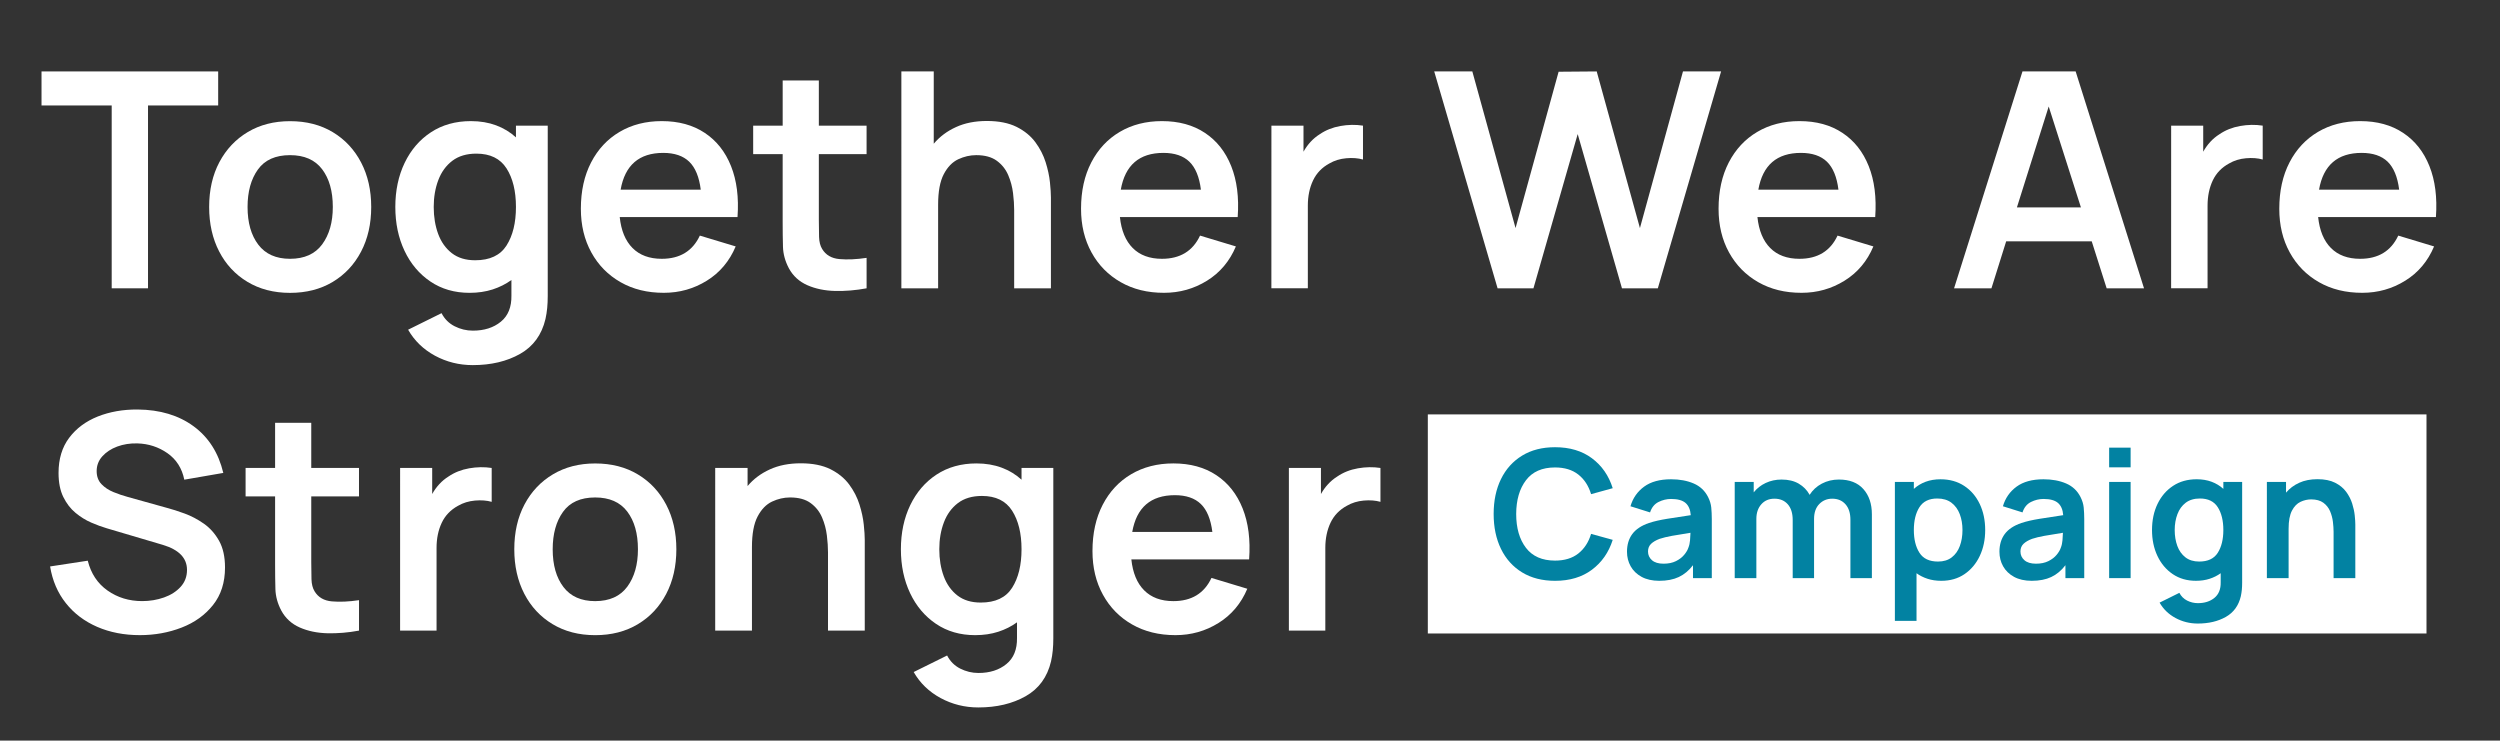
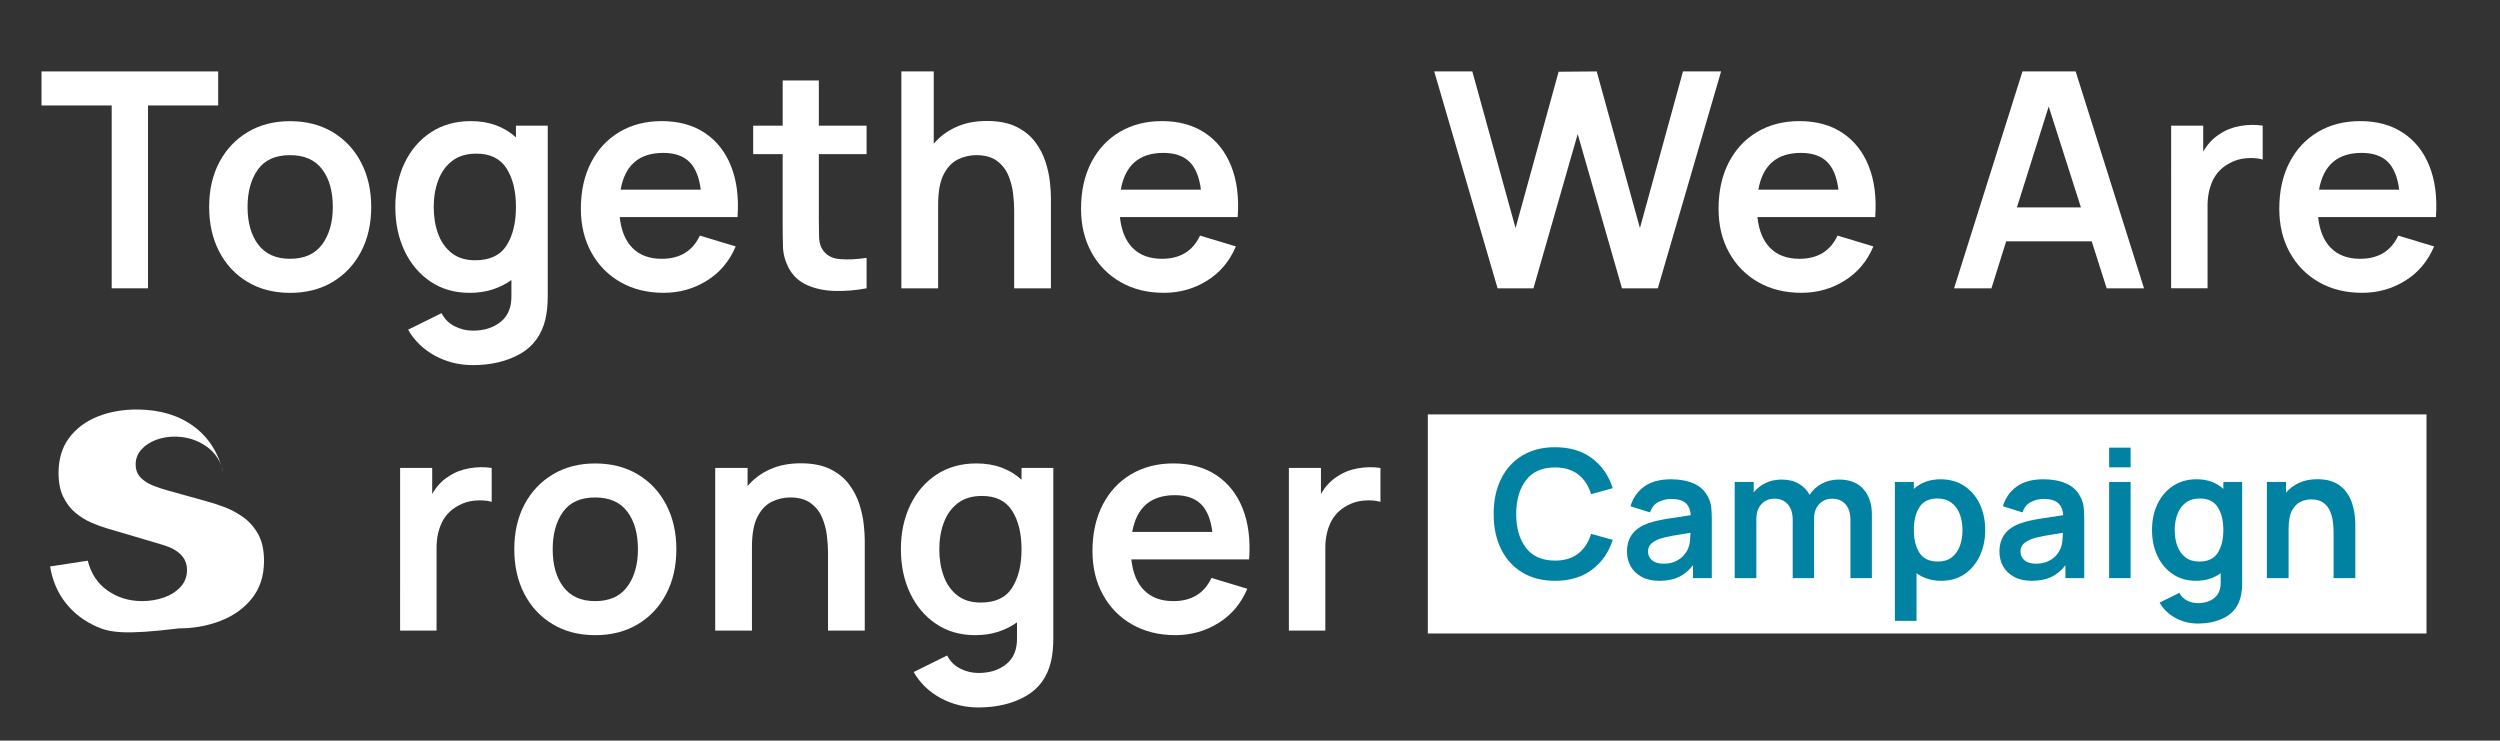
<svg xmlns="http://www.w3.org/2000/svg" version="1.1" id="Layer_1" x="0px" y="0px" width="168.421px" height="49.895px" viewBox="0 0 168.421 49.895" enable-background="new 0 0 168.421 49.895" xml:space="preserve">
  <rect x="0" y="0" width="168.421" height="49.895" fill="#333333" stroke="none" />
  <g>
    <g>
      <path fill="#FFFFFF" d="M7.525,7.105H2.797V4.812h11.901v2.293H9.971v12.318H7.525V7.105z" />
      <path fill="#FFFFFF" d="M16.667,18.986c-0.818-0.491-1.453-1.174-1.902-2.043c-0.449-0.868-0.675-1.868-0.675-3    c0-1.147,0.23-2.155,0.69-3.022c0.46-0.865,1.099-1.541,1.918-2.029c0.818-0.486,1.766-0.729,2.841-0.729    c1.103,0,2.063,0.248,2.882,0.741c0.818,0.492,1.454,1.175,1.907,2.043c0.453,0.869,0.68,1.869,0.68,2.998    c0,1.138-0.229,2.142-0.685,3.011c-0.456,0.868-1.094,1.549-1.913,2.039c-0.819,0.489-1.776,0.735-2.872,0.735    C18.442,19.729,17.486,19.48,16.667,18.986z M21.706,16.46c0.477-0.65,0.715-1.488,0.715-2.519c0-1.061-0.24-1.907-0.721-2.541    c-0.48-0.633-1.201-0.948-2.161-0.948c-0.981,0-1.703,0.323-2.166,0.971c-0.463,0.645-0.695,1.486-0.695,2.52    c0,1.063,0.242,1.91,0.726,2.543c0.483,0.634,1.195,0.949,2.136,0.949C20.506,17.435,21.229,17.109,21.706,16.46z" />
      <path fill="#FFFFFF" d="M28.996,18.966c-0.751-0.508-1.333-1.197-1.745-2.07s-0.619-1.854-0.619-2.953    c0-1.106,0.21-2.1,0.629-2.973c0.419-0.871,1.009-1.559,1.771-2.059c0.761-0.5,1.659-0.752,2.694-0.752    c0.622,0,1.187,0.096,1.694,0.284c0.507,0.189,0.954,0.459,1.339,0.812V8.464H36.9V19.95c0,0.282-0.012,0.551-0.036,0.801    c-0.024,0.25-0.063,0.498-0.117,0.742c-0.25,1.061-0.82,1.844-1.709,2.348c-0.89,0.504-1.954,0.756-3.191,0.756    c-0.913,0-1.76-0.211-2.542-0.633c-0.781-0.424-1.385-1.008-1.811-1.752l2.252-1.115c0.203,0.393,0.497,0.687,0.883,0.883    c0.385,0.195,0.794,0.295,1.228,0.295c0.764,0,1.392-0.2,1.882-0.6c0.49-0.398,0.729-0.988,0.715-1.766v-1.046    c-0.372,0.271-0.793,0.482-1.263,0.636c-0.47,0.151-0.989,0.229-1.558,0.229C30.626,19.728,29.747,19.474,28.996,18.966z     M34.125,16.537c0.423-0.666,0.634-1.531,0.634-2.595c0-1.067-0.211-1.934-0.634-2.596c-0.423-0.664-1.101-0.996-2.034-0.996    c-0.656,0-1.196,0.162-1.618,0.482c-0.423,0.321-0.738,0.754-0.944,1.299c-0.207,0.545-0.31,1.147-0.31,1.811    c0,0.67,0.1,1.275,0.299,1.816c0.199,0.541,0.506,0.973,0.918,1.295c0.413,0.32,0.937,0.48,1.573,0.48    C32.997,17.535,33.702,17.203,34.125,16.537z" />
      <path fill="#FFFFFF" d="M41.801,19.007c-0.839-0.48-1.494-1.146-1.963-2c-0.47-0.853-0.706-1.832-0.706-2.941    c0-1.196,0.23-2.237,0.69-3.125c0.46-0.887,1.099-1.571,1.918-2.055c0.818-0.484,1.766-0.727,2.841-0.727    c1.137,0,2.102,0.264,2.897,0.793c0.794,0.526,1.385,1.272,1.771,2.241c0.386,0.968,0.531,2.109,0.436,3.431H41.75    c0.094,0.905,0.382,1.602,0.862,2.084c0.48,0.483,1.136,0.727,1.968,0.727c1.224,0,2.08-0.521,2.567-1.563l2.415,0.729    c-0.419,0.994-1.067,1.765-1.943,2.308c-0.876,0.545-1.842,0.817-2.897,0.817C43.613,19.728,42.639,19.488,41.801,19.007z     M41.811,12.777h5.398c-0.108-0.858-0.367-1.485-0.776-1.883c-0.41-0.395-0.993-0.594-1.75-0.594    C43.059,10.3,42.102,11.126,41.811,12.777z" />
      <path fill="#FFFFFF" d="M56.254,19.601c-0.693-0.018-1.314-0.146-1.862-0.387s-0.964-0.619-1.248-1.142    c-0.25-0.475-0.382-0.954-0.396-1.444c-0.014-0.492-0.021-1.051-0.021-1.681v-4.565H50.74V8.464h1.988V5.421h2.436v3.043h3.216    v1.918h-3.216v4.424c0,0.434,0.005,0.816,0.015,1.152c0.01,0.334,0.079,0.606,0.208,0.815c0.244,0.406,0.632,0.634,1.167,0.681    c0.535,0.047,1.143,0.02,1.827-0.082v2.051C57.656,19.558,56.947,19.617,56.254,19.601z" />
      <path fill="#FFFFFF" d="M60.724,4.812h2.181v4.871c0.399-0.475,0.898-0.848,1.497-1.121C65,8.287,65.695,8.15,66.487,8.15    c0.805,0,1.473,0.136,2.004,0.4c0.531,0.268,0.952,0.613,1.263,1.035c0.311,0.424,0.541,0.871,0.69,1.346    c0.148,0.473,0.245,0.922,0.289,1.348c0.044,0.429,0.066,0.771,0.066,1.025v6.119h-2.476v-5.277c0-0.338-0.025-0.717-0.076-1.135    c-0.051-0.42-0.159-0.824-0.325-1.213s-0.421-0.711-0.766-0.965c-0.345-0.254-0.808-0.381-1.39-0.381    c-0.413,0-0.817,0.094-1.212,0.278c-0.396,0.188-0.72,0.521-0.974,1.006c-0.253,0.482-0.38,1.168-0.38,2.056v5.631h-2.476V4.812    L60.724,4.812z" />
      <path fill="#FFFFFF" d="M75.497,19.007c-0.839-0.48-1.494-1.146-1.963-2c-0.47-0.853-0.706-1.832-0.706-2.941    c0-1.196,0.23-2.237,0.69-3.125c0.46-0.887,1.099-1.571,1.918-2.055c0.818-0.484,1.766-0.727,2.841-0.727    c1.137,0,2.102,0.264,2.897,0.793c0.794,0.526,1.385,1.272,1.771,2.241c0.386,0.968,0.531,2.109,0.436,3.431h-7.934    c0.094,0.905,0.382,1.602,0.862,2.084c0.48,0.483,1.136,0.727,1.968,0.727c1.224,0,2.08-0.521,2.567-1.563l2.415,0.729    c-0.419,0.994-1.067,1.765-1.943,2.308c-0.876,0.545-1.842,0.817-2.897,0.817C77.309,19.728,76.335,19.488,75.497,19.007z     M75.506,12.777h5.398c-0.108-0.858-0.367-1.485-0.776-1.883c-0.41-0.395-0.993-0.594-1.75-0.594    C76.754,10.3,75.797,11.126,75.506,12.777z" />
-       <path fill="#FFFFFF" d="M85.653,8.464h2.161v1.756c0.135-0.244,0.295-0.465,0.477-0.664c0.185-0.199,0.39-0.371,0.619-0.514    c0.406-0.277,0.869-0.461,1.391-0.554c0.521-0.092,1.027-0.1,1.521-0.024v2.283c-0.332-0.095-0.707-0.123-1.126-0.086    c-0.419,0.036-0.798,0.153-1.137,0.35c-0.501,0.271-0.867,0.652-1.101,1.146c-0.234,0.493-0.351,1.059-0.351,1.694v5.57h-2.456    L85.653,8.464L85.653,8.464z" />
      <path fill="#FFFFFF" d="M96.621,4.812h2.567l2.912,10.553l2.901-10.532l2.566-0.021l2.912,10.553l2.9-10.553h2.568l-4.262,14.611    h-2.416l-2.982-10.391l-2.981,10.391h-2.416L96.621,4.812z" />
      <path fill="#FFFFFF" d="M118.446,19.007c-0.839-0.48-1.493-1.146-1.964-2c-0.47-0.853-0.705-1.832-0.705-2.941    c0-1.196,0.23-2.237,0.689-3.125c0.461-0.887,1.1-1.571,1.918-2.055c0.818-0.484,1.766-0.727,2.842-0.727    c1.137,0,2.102,0.264,2.896,0.793c0.795,0.526,1.385,1.272,1.771,2.241c0.386,0.968,0.53,2.109,0.437,3.431h-7.935    c0.095,0.905,0.382,1.602,0.862,2.084c0.479,0.483,1.137,0.727,1.969,0.727c1.225,0,2.08-0.521,2.566-1.563l2.414,0.729    c-0.418,0.994-1.066,1.765-1.941,2.308c-0.877,0.545-1.842,0.817-2.896,0.817C120.257,19.728,119.285,19.488,118.446,19.007z     M118.457,12.777h5.396c-0.107-0.858-0.366-1.485-0.775-1.883c-0.41-0.395-0.992-0.594-1.75-0.594    C119.705,10.3,118.748,11.126,118.457,12.777z" />
      <path fill="#FFFFFF" d="M136.251,4.812h3.582l4.606,14.611h-2.517l-1.006-3.166h-5.763l-0.993,3.166h-2.518L136.251,4.812z     M140.189,13.974l-2.171-6.799l-2.142,6.799H140.189z" />
      <path fill="#FFFFFF" d="M146.267,8.464h2.16v1.756c0.136-0.244,0.295-0.465,0.478-0.664s0.39-0.371,0.619-0.514    c0.405-0.277,0.868-0.461,1.39-0.554c0.522-0.092,1.028-0.1,1.521-0.024v2.283c-0.331-0.095-0.706-0.123-1.125-0.086    c-0.42,0.036-0.799,0.153-1.137,0.35c-0.502,0.271-0.867,0.652-1.103,1.146c-0.231,0.493-0.35,1.059-0.35,1.694v5.57h-2.455    L146.267,8.464L146.267,8.464z" />
      <path fill="#FFFFFF" d="M156.22,19.007c-0.838-0.48-1.493-1.146-1.963-2c-0.471-0.853-0.705-1.832-0.705-2.941    c0-1.196,0.229-2.237,0.689-3.125c0.459-0.887,1.1-1.571,1.918-2.055c0.817-0.484,1.766-0.727,2.84-0.727    c1.138,0,2.104,0.264,2.897,0.793c0.794,0.526,1.386,1.272,1.771,2.241c0.387,0.968,0.531,2.109,0.437,3.431h-7.935    c0.095,0.905,0.383,1.602,0.863,2.084c0.479,0.483,1.135,0.727,1.967,0.727c1.225,0,2.08-0.521,2.567-1.563l2.414,0.729    c-0.419,0.994-1.065,1.765-1.942,2.308c-0.875,0.545-1.842,0.817-2.896,0.817C158.033,19.728,157.059,19.488,156.22,19.007z     M156.23,12.777h5.398c-0.108-0.858-0.367-1.485-0.775-1.883c-0.41-0.395-0.994-0.594-1.751-0.594    C157.478,10.3,156.521,11.126,156.23,12.777z" />
-       <path fill="#FFFFFF" d="M6.546,42.23c-0.856-0.373-1.56-0.903-2.11-1.598c-0.552-0.693-0.905-1.519-1.061-2.471l2.537-0.388    c0.216,0.867,0.661,1.537,1.334,2.011c0.673,0.473,1.449,0.711,2.329,0.711c0.521,0,1.011-0.082,1.471-0.244    s0.833-0.4,1.121-0.715c0.287-0.314,0.431-0.695,0.431-1.144c0-0.797-0.542-1.358-1.624-1.684L7.2,35.592    c-0.325-0.094-0.675-0.223-1.05-0.385s-0.73-0.383-1.065-0.66c-0.334-0.277-0.608-0.633-0.822-1.07    c-0.213-0.436-0.319-0.975-0.319-1.617c0-0.94,0.238-1.729,0.715-2.364s1.119-1.113,1.928-1.437    c0.808-0.32,1.706-0.479,2.694-0.471c1.501,0.014,2.756,0.391,3.764,1.131c1.008,0.74,1.674,1.787,1.999,3.141l-2.628,0.455    c-0.156-0.77-0.535-1.364-1.136-1.785c-0.603-0.42-1.279-0.639-2.029-0.659c-0.487-0.013-0.939,0.059-1.355,0.213    c-0.416,0.155-0.75,0.377-1.004,0.66c-0.253,0.284-0.38,0.614-0.38,0.993c0,0.359,0.108,0.652,0.325,0.88    c0.216,0.227,0.487,0.403,0.812,0.536c0.325,0.134,0.649,0.242,0.974,0.33l2.618,0.73c0.359,0.094,0.759,0.223,1.203,0.385    c0.443,0.162,0.873,0.389,1.289,0.68s0.757,0.677,1.025,1.152c0.267,0.477,0.401,1.078,0.401,1.801    c0,1.008-0.269,1.851-0.807,2.527c-0.538,0.676-1.243,1.184-2.116,1.521c-0.873,0.338-1.81,0.509-2.811,0.509    C8.361,42.789,7.402,42.601,6.546,42.23z" />
-       <path fill="#FFFFFF" d="M22.06,42.662c-0.693-0.019-1.314-0.146-1.862-0.388c-0.548-0.24-0.964-0.619-1.248-1.141    c-0.25-0.475-0.382-0.955-0.396-1.445c-0.014-0.492-0.021-1.051-0.021-1.68v-4.566h-1.988v-1.918h1.988v-3.043h2.436v3.043h3.216    v1.918h-3.216v4.425c0,0.434,0.005,0.815,0.015,1.151c0.01,0.334,0.079,0.607,0.208,0.816c0.244,0.406,0.632,0.633,1.167,0.68    c0.535,0.047,1.143,0.021,1.827-0.082v2.051C23.461,42.619,22.753,42.677,22.06,42.662z" />
+       <path fill="#FFFFFF" d="M6.546,42.23c-0.856-0.373-1.56-0.903-2.11-1.598c-0.552-0.693-0.905-1.519-1.061-2.471l2.537-0.388    c0.216,0.867,0.661,1.537,1.334,2.011c0.673,0.473,1.449,0.711,2.329,0.711c0.521,0,1.011-0.082,1.471-0.244    s0.833-0.4,1.121-0.715c0.287-0.314,0.431-0.695,0.431-1.144c0-0.797-0.542-1.358-1.624-1.684L7.2,35.592    c-0.325-0.094-0.675-0.223-1.05-0.385s-0.73-0.383-1.065-0.66c-0.334-0.277-0.608-0.633-0.822-1.07    c-0.213-0.436-0.319-0.975-0.319-1.617c0-0.94,0.238-1.729,0.715-2.364s1.119-1.113,1.928-1.437    c0.808-0.32,1.706-0.479,2.694-0.471c1.501,0.014,2.756,0.391,3.764,1.131c1.008,0.74,1.674,1.787,1.999,3.141c-0.156-0.77-0.535-1.364-1.136-1.785c-0.603-0.42-1.279-0.639-2.029-0.659c-0.487-0.013-0.939,0.059-1.355,0.213    c-0.416,0.155-0.75,0.377-1.004,0.66c-0.253,0.284-0.38,0.614-0.38,0.993c0,0.359,0.108,0.652,0.325,0.88    c0.216,0.227,0.487,0.403,0.812,0.536c0.325,0.134,0.649,0.242,0.974,0.33l2.618,0.73c0.359,0.094,0.759,0.223,1.203,0.385    c0.443,0.162,0.873,0.389,1.289,0.68s0.757,0.677,1.025,1.152c0.267,0.477,0.401,1.078,0.401,1.801    c0,1.008-0.269,1.851-0.807,2.527c-0.538,0.676-1.243,1.184-2.116,1.521c-0.873,0.338-1.81,0.509-2.811,0.509    C8.361,42.789,7.402,42.601,6.546,42.23z" />
      <path fill="#FFFFFF" d="M26.955,31.525h2.161v1.756c0.135-0.243,0.294-0.465,0.477-0.663c0.183-0.199,0.389-0.371,0.619-0.515    c0.406-0.276,0.869-0.461,1.39-0.553s1.028-0.1,1.522-0.025v2.283c-0.332-0.094-0.707-0.123-1.126-0.086s-0.798,0.154-1.137,0.35    c-0.5,0.271-0.867,0.652-1.101,1.146c-0.234,0.494-0.35,1.059-0.35,1.695v5.569h-2.456L26.955,31.525L26.955,31.525z" />
      <path fill="#FFFFFF" d="M37.224,42.046c-0.818-0.492-1.453-1.174-1.902-2.043c-0.449-0.869-0.675-1.869-0.675-3    c0-1.148,0.23-2.156,0.69-3.023c0.46-0.865,1.099-1.541,1.918-2.028c0.818-0.486,1.766-0.73,2.841-0.73    c1.103,0,2.063,0.248,2.882,0.742c0.818,0.492,1.454,1.174,1.907,2.043c0.453,0.869,0.68,1.869,0.68,2.998    c0,1.137-0.229,2.141-0.685,3.01s-1.094,1.549-1.913,2.039c-0.819,0.49-1.776,0.736-2.872,0.736    C38.999,42.789,38.042,42.541,37.224,42.046z M42.262,39.521c0.477-0.649,0.715-1.487,0.715-2.518c0-1.062-0.24-1.908-0.721-2.541    c-0.48-0.633-1.201-0.949-2.161-0.949c-0.981,0-1.703,0.324-2.166,0.971c-0.463,0.646-0.695,1.486-0.695,2.521    c0,1.063,0.242,1.91,0.726,2.543c0.483,0.633,1.195,0.949,2.136,0.949C41.063,40.496,41.785,40.169,42.262,39.521z" />
      <path fill="#FFFFFF" d="M48.182,31.525h2.181v1.22c0.399-0.476,0.898-0.849,1.497-1.121c0.599-0.275,1.294-0.412,2.085-0.412    c0.805,0,1.473,0.135,2.004,0.399c0.531,0.269,0.952,0.613,1.263,1.035c0.311,0.424,0.541,0.871,0.69,1.347    c0.148,0.473,0.245,0.922,0.289,1.348c0.044,0.428,0.066,0.77,0.066,1.024v6.119h-2.476v-5.276c0-0.338-0.025-0.718-0.076-1.136    c-0.051-0.42-0.159-0.823-0.325-1.213c-0.166-0.389-0.421-0.711-0.766-0.965c-0.345-0.254-0.808-0.381-1.39-0.381    c-0.413,0-0.817,0.094-1.212,0.279c-0.396,0.188-0.72,0.521-0.974,1.006c-0.253,0.481-0.38,1.168-0.38,2.055v5.631h-2.476V31.525z    " />
      <path fill="#FFFFFF" d="M63.056,42.027c-0.751-0.508-1.333-1.196-1.745-2.069s-0.619-1.855-0.619-2.953    c0-1.107,0.21-2.101,0.629-2.974c0.419-0.87,1.009-1.559,1.771-2.059c0.761-0.5,1.659-0.752,2.694-0.752    c0.622,0,1.187,0.096,1.694,0.285c0.507,0.188,0.954,0.459,1.339,0.811v-0.791h2.141v11.486c0,0.283-0.012,0.551-0.036,0.801    s-0.063,0.498-0.117,0.742c-0.25,1.061-0.82,1.844-1.709,2.348c-0.89,0.504-1.954,0.757-3.191,0.757    c-0.913,0-1.76-0.212-2.542-0.634c-0.781-0.424-1.385-1.008-1.811-1.752l2.252-1.114c0.203,0.393,0.497,0.686,0.883,0.883    c0.385,0.194,0.794,0.295,1.228,0.295c0.764,0,1.392-0.201,1.882-0.601c0.49-0.397,0.729-0.987,0.715-1.766v-1.045    c-0.372,0.271-0.793,0.482-1.263,0.635s-0.989,0.229-1.558,0.229C64.687,42.789,63.807,42.535,63.056,42.027z M68.185,39.597    c0.423-0.666,0.634-1.531,0.634-2.594c0-1.068-0.211-1.935-0.634-2.597c-0.423-0.663-1.101-0.995-2.034-0.995    c-0.656,0-1.196,0.161-1.618,0.481c-0.423,0.322-0.738,0.754-0.944,1.299c-0.207,0.545-0.31,1.148-0.31,1.812    c0,0.67,0.1,1.274,0.299,1.815c0.199,0.541,0.506,0.974,0.918,1.295c0.413,0.32,0.937,0.48,1.573,0.48    C67.057,40.595,67.762,40.263,68.185,39.597z" />
      <path fill="#FFFFFF" d="M76.267,42.068c-0.839-0.479-1.494-1.146-1.963-2c-0.47-0.852-0.706-1.832-0.706-2.94    c0-1.197,0.23-2.238,0.69-3.125c0.46-0.888,1.099-1.572,1.918-2.056c0.818-0.483,1.766-0.727,2.841-0.727    c1.137,0,2.102,0.264,2.897,0.793c0.794,0.527,1.385,1.273,1.771,2.242c0.386,0.967,0.531,2.108,0.436,3.43h-7.934    c0.094,0.906,0.382,1.603,0.862,2.084c0.48,0.484,1.136,0.728,1.968,0.728c1.224,0,2.08-0.521,2.567-1.563l2.415,0.73    c-0.419,0.994-1.067,1.764-1.943,2.307c-0.876,0.545-1.842,0.818-2.897,0.818C78.08,42.789,77.105,42.548,76.267,42.068z     M76.277,35.837h5.398c-0.108-0.859-0.367-1.486-0.776-1.883c-0.41-0.396-0.993-0.595-1.75-0.595    C77.525,33.361,76.568,34.187,76.277,35.837z" />
      <path fill="#FFFFFF" d="M86.83,31.525h2.16v1.756c0.137-0.243,0.295-0.465,0.479-0.663c0.183-0.199,0.389-0.371,0.619-0.515    c0.404-0.276,0.867-0.461,1.39-0.553s1.028-0.1,1.521-0.025v2.283c-0.33-0.094-0.705-0.123-1.125-0.086s-0.799,0.154-1.137,0.35    c-0.501,0.271-0.867,0.652-1.102,1.146c-0.232,0.494-0.35,1.059-0.35,1.695v5.569H86.83V31.525z" />
    </g>
  </g>
  <g>
    <rect x="96.19" y="27.918" fill="#FFFFFF" width="67.279" height="14.759" />
    <g>
      <path fill="#0282A2" d="M102.542,38.561c-0.618-0.378-1.093-0.905-1.422-1.581c-0.33-0.676-0.495-1.46-0.495-2.353    c0-0.896,0.165-1.681,0.495-2.354c0.329-0.674,0.804-1.2,1.422-1.578c0.617-0.378,1.356-0.567,2.217-0.567    c0.992,0,1.821,0.248,2.487,0.744s1.133,1.168,1.4,2.017l-1.458,0.401c-0.168-0.56-0.454-1-0.857-1.319    c-0.404-0.32-0.929-0.48-1.572-0.48c-0.868,0-1.521,0.287-1.956,0.861c-0.437,0.573-0.656,1.333-0.66,2.276    c0,0.944,0.219,1.703,0.657,2.277c0.438,0.574,1.091,0.861,1.959,0.861c0.644,0,1.168-0.16,1.572-0.48    c0.403-0.32,0.689-0.76,0.857-1.32l1.458,0.402c-0.268,0.844-0.734,1.515-1.4,2.013s-1.495,0.747-2.487,0.747    C103.899,39.127,103.16,38.939,102.542,38.561z" />
      <path fill="#0282A2" d="M110.591,38.861c-0.324-0.178-0.569-0.415-0.735-0.711s-0.248-0.622-0.248-0.979    c0-0.472,0.117-0.868,0.354-1.19s0.61-0.571,1.122-0.747c0.34-0.112,0.753-0.207,1.239-0.285c0.485-0.078,1.013-0.159,1.581-0.243    c-0.028-0.372-0.146-0.646-0.354-0.825c-0.208-0.178-0.532-0.267-0.972-0.267c-0.292,0-0.574,0.068-0.847,0.204    c-0.271,0.136-0.462,0.37-0.569,0.702l-1.32-0.414c0.16-0.548,0.466-0.988,0.918-1.32s1.059-0.498,1.818-0.498    c0.576,0,1.083,0.094,1.521,0.282c0.438,0.188,0.764,0.496,0.976,0.924c0.115,0.229,0.186,0.461,0.21,0.699    c0.023,0.238,0.036,0.497,0.036,0.777v3.978h-1.267v-0.87c-0.275,0.36-0.595,0.625-0.957,0.795    c-0.361,0.17-0.801,0.255-1.316,0.255C111.311,39.127,110.916,39.038,110.591,38.861z M112.908,37.801    c0.231-0.115,0.417-0.258,0.555-0.426s0.231-0.326,0.279-0.474c0.06-0.148,0.098-0.315,0.113-0.501    c0.017-0.187,0.026-0.355,0.03-0.507c-0.516,0.08-0.934,0.148-1.254,0.207c-0.32,0.058-0.594,0.125-0.822,0.2    c-0.248,0.093-0.44,0.204-0.579,0.337c-0.138,0.132-0.206,0.304-0.206,0.516c0,0.236,0.089,0.432,0.267,0.588    s0.437,0.234,0.777,0.234C112.395,37.976,112.675,37.917,112.908,37.801z" />
      <path fill="#0282A2" d="M116.867,32.467h1.278v0.702c0.212-0.268,0.48-0.479,0.807-0.633c0.326-0.153,0.683-0.23,1.071-0.23    c0.456,0,0.842,0.093,1.157,0.278c0.316,0.187,0.561,0.438,0.732,0.753c0.2-0.319,0.474-0.571,0.822-0.756    c0.348-0.184,0.731-0.275,1.151-0.275c0.717,0,1.266,0.214,1.647,0.642s0.573,0.994,0.573,1.698v4.302h-1.446v-3.936    c0-0.444-0.111-0.791-0.333-1.041s-0.52-0.375-0.891-0.375c-0.349,0-0.64,0.119-0.873,0.359c-0.234,0.24-0.352,0.574-0.352,1.002    v3.99h-1.439V35.03c0-0.452-0.11-0.804-0.33-1.056c-0.221-0.252-0.521-0.378-0.9-0.378c-0.368,0-0.663,0.126-0.885,0.378    s-0.333,0.58-0.333,0.983v3.99h-1.458V32.467z" />
      <path fill="#0282A2" d="M127.655,32.467h1.278v0.469c0.228-0.208,0.491-0.368,0.792-0.48c0.3-0.111,0.634-0.168,1.002-0.168    c0.611,0,1.144,0.148,1.596,0.444s0.801,0.702,1.047,1.218s0.369,1.103,0.369,1.758c0,0.648-0.122,1.23-0.366,1.746    c-0.244,0.517-0.587,0.924-1.029,1.225c-0.441,0.3-0.963,0.449-1.563,0.449c-0.336,0-0.644-0.045-0.921-0.135    c-0.278-0.09-0.527-0.215-0.747-0.375v3.21h-1.458V32.467z M131.489,37.546c0.244-0.189,0.425-0.444,0.543-0.765    s0.177-0.678,0.177-1.074c0-0.392-0.061-0.749-0.183-1.07c-0.122-0.322-0.309-0.578-0.559-0.769    c-0.25-0.189-0.568-0.285-0.957-0.285c-0.552,0-0.953,0.196-1.202,0.588c-0.25,0.393-0.375,0.904-0.375,1.536    c0,0.628,0.126,1.14,0.378,1.533c0.252,0.395,0.668,0.591,1.248,0.591C130.935,37.831,131.245,37.737,131.489,37.546z" />
      <path fill="#0282A2" d="M135.682,38.861c-0.324-0.178-0.569-0.415-0.735-0.711s-0.248-0.622-0.248-0.979    c0-0.472,0.117-0.868,0.354-1.19s0.61-0.571,1.122-0.747c0.34-0.112,0.753-0.207,1.239-0.285c0.485-0.078,1.013-0.159,1.581-0.243    c-0.028-0.372-0.146-0.646-0.354-0.825c-0.208-0.178-0.532-0.267-0.972-0.267c-0.292,0-0.574,0.068-0.847,0.204    c-0.271,0.136-0.462,0.37-0.569,0.702l-1.32-0.414c0.16-0.548,0.466-0.988,0.918-1.32s1.059-0.498,1.818-0.498    c0.576,0,1.083,0.094,1.521,0.282c0.438,0.188,0.764,0.496,0.976,0.924c0.115,0.229,0.186,0.461,0.21,0.699    c0.023,0.238,0.036,0.497,0.036,0.777v3.978h-1.267v-0.87c-0.275,0.36-0.595,0.625-0.957,0.795    c-0.361,0.17-0.801,0.255-1.316,0.255C136.402,39.127,136.006,39.038,135.682,38.861z M137.999,37.801    c0.231-0.115,0.417-0.258,0.555-0.426s0.231-0.326,0.279-0.474c0.06-0.148,0.098-0.315,0.113-0.501    c0.017-0.187,0.026-0.355,0.03-0.507c-0.516,0.08-0.934,0.148-1.254,0.207c-0.32,0.058-0.594,0.125-0.822,0.2    c-0.248,0.093-0.44,0.204-0.579,0.337c-0.138,0.132-0.206,0.304-0.206,0.516c0,0.236,0.089,0.432,0.267,0.588    s0.437,0.234,0.777,0.234C137.486,37.976,137.766,37.917,137.999,37.801z" />
      <path fill="#0282A2" d="M142.09,30.157h1.446v1.326h-1.446V30.157z M142.09,32.467h1.446v6.48h-1.446V32.467z" />
      <path fill="#0282A2" d="M146.375,38.678c-0.444-0.301-0.788-0.708-1.032-1.225c-0.244-0.516-0.365-1.098-0.365-1.746    c0-0.655,0.123-1.242,0.371-1.758s0.598-0.922,1.048-1.218c0.449-0.296,0.98-0.444,1.593-0.444c0.368,0,0.702,0.057,1.002,0.168    c0.3,0.112,0.563,0.272,0.792,0.48v-0.469h1.266v6.792c0,0.169-0.007,0.326-0.021,0.475c-0.015,0.147-0.037,0.294-0.069,0.438    c-0.147,0.628-0.485,1.092-1.011,1.39c-0.526,0.298-1.155,0.446-1.887,0.446c-0.54,0-1.041-0.125-1.504-0.375    c-0.462-0.25-0.818-0.595-1.07-1.034l1.332-0.66c0.12,0.231,0.294,0.405,0.521,0.521c0.229,0.116,0.471,0.174,0.727,0.174    c0.451,0,0.822-0.117,1.112-0.354s0.432-0.584,0.424-1.044v-0.618c-0.221,0.16-0.47,0.285-0.747,0.375    c-0.278,0.09-0.585,0.135-0.921,0.135C147.338,39.127,146.819,38.978,146.375,38.678z M149.408,37.24    c0.25-0.394,0.375-0.905,0.375-1.533c0-0.632-0.125-1.144-0.375-1.536c-0.25-0.392-0.651-0.588-1.203-0.588    c-0.388,0-0.707,0.096-0.957,0.285c-0.25,0.19-0.436,0.446-0.558,0.769c-0.122,0.321-0.184,0.679-0.184,1.07    c0,0.396,0.06,0.754,0.177,1.074c0.118,0.32,0.3,0.575,0.544,0.765c0.243,0.19,0.554,0.285,0.93,0.285    C148.741,37.831,149.158,37.635,149.408,37.24z" />
      <path fill="#0282A2" d="M152.716,32.467h1.29v0.721c0.235-0.28,0.531-0.501,0.885-0.663c0.354-0.162,0.765-0.243,1.233-0.243    c0.476,0,0.871,0.079,1.185,0.237c0.314,0.158,0.563,0.361,0.747,0.611s0.32,0.516,0.408,0.795    c0.088,0.28,0.145,0.547,0.171,0.799s0.039,0.454,0.039,0.605v3.618h-1.464v-3.12c0-0.2-0.016-0.424-0.045-0.672    c-0.03-0.248-0.095-0.487-0.192-0.717c-0.098-0.23-0.249-0.42-0.453-0.57c-0.204-0.149-0.478-0.225-0.822-0.225    c-0.243,0-0.482,0.055-0.717,0.165c-0.233,0.109-0.426,0.308-0.576,0.594c-0.149,0.286-0.225,0.691-0.225,1.215v3.33h-1.464    V32.467z" />
    </g>
  </g>
</svg>